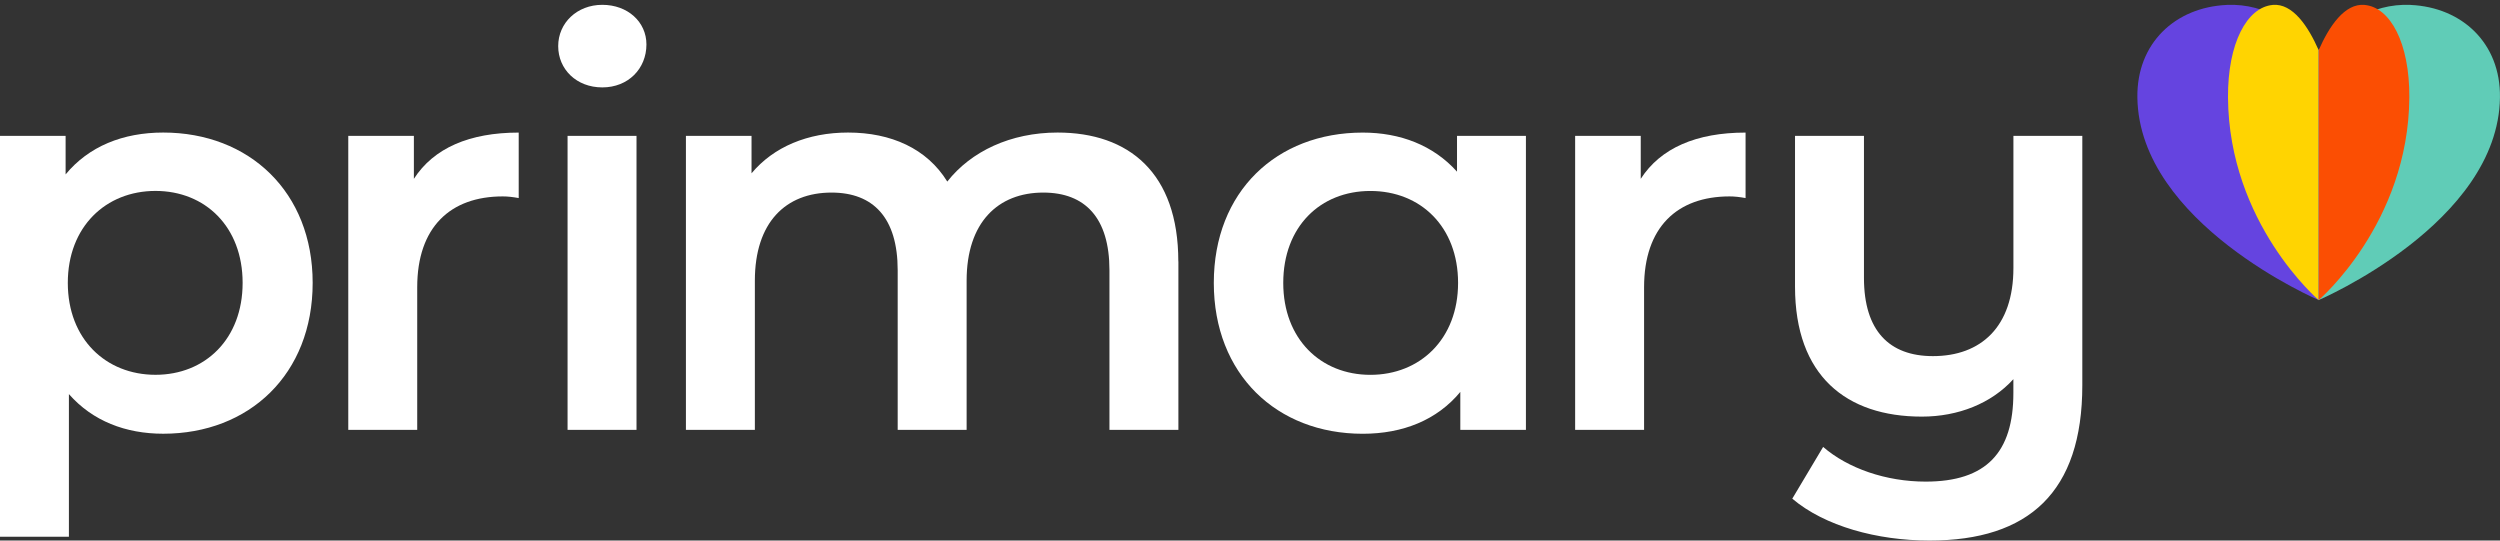
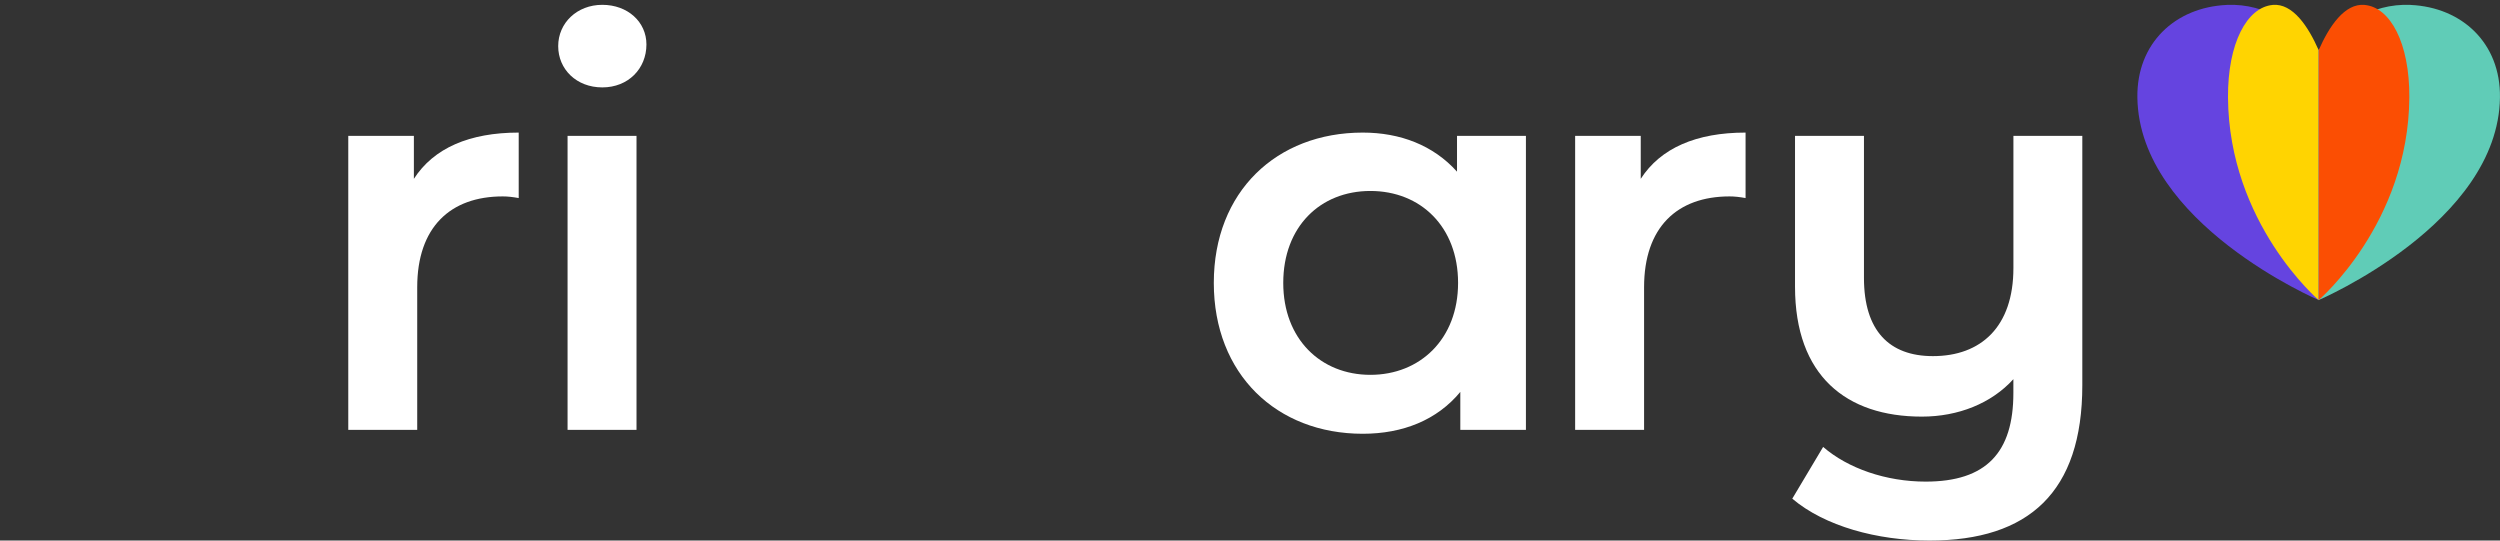
<svg xmlns="http://www.w3.org/2000/svg" width="518" height="112" viewBox="0 0 518 112" fill="none">
  <rect x="0" y="0" width="518" height="112" fill="#333333" stroke="none" />
  <path d="M461.365 1.024C450.721 1.511 442.709 8.942 442.864 20.195C443.213 46.278 480.387 62.155 480.436 62.179V10.395C476.113 5.486 469.702 0.643 461.373 1.016L461.365 1.024Z" fill="#6544E0" />
  <path d="M470.897 1.024C465.574 1.511 461.568 8.942 461.642 20.195C461.812 46.278 480.403 62.155 480.428 62.179V10.395C478.266 5.486 475.065 0.643 470.897 1.016V1.024Z" fill="#FFD401" />
  <path d="M499.49 1.024C510.134 1.511 518.146 8.942 517.992 20.195C517.642 46.278 480.468 62.155 480.42 62.179V10.395C484.742 5.486 491.153 0.643 499.482 1.016L499.49 1.024Z" fill="#60CCB7" />
  <path d="M489.959 1.024C495.281 1.511 499.287 8.942 499.214 20.195C499.043 46.278 480.452 62.155 480.428 62.179V10.395C482.589 5.486 485.791 0.643 489.959 1.016V1.024Z" fill="#FB4E03" />
-   <path d="M64.784 58.609C64.784 77.545 51.646 89.868 33.818 89.868C26.05 89.868 19.192 87.248 14.277 81.658V111.205H0V28.154H13.594V36.137C18.396 30.32 25.473 27.464 33.818 27.464C51.646 27.464 64.784 39.788 64.784 58.609ZM50.272 58.609C50.272 46.975 42.504 39.56 32.218 39.56C21.931 39.56 14.049 46.975 14.049 58.609C14.049 70.243 21.931 77.658 32.218 77.658C42.504 77.658 50.272 70.243 50.272 58.609Z" fill="white" />
  <path d="M107.476 27.464V41.037C106.216 40.81 105.193 40.696 104.161 40.696C93.305 40.696 86.447 47.081 86.447 59.518V89.065H72.162V28.154H85.756V37.053C89.868 30.669 97.295 27.472 107.468 27.472L107.476 27.464Z" fill="white" />
  <path d="M115.658 9.559C115.658 4.764 119.542 1 124.799 1C130.057 1 133.941 4.537 133.941 9.21C133.941 14.232 130.17 18.11 124.799 18.11C119.428 18.11 115.658 14.346 115.658 9.551V9.559ZM117.6 28.154H131.885V89.073H117.6V28.154V28.154Z" fill="white" />
-   <path d="M244.163 54.163V89.073H229.878V55.989C229.878 45.15 224.849 39.901 216.171 39.901C206.802 39.901 200.285 46.059 200.285 58.155V89.073H186.001V55.989C186.001 45.15 180.971 39.901 172.293 39.901C162.81 39.901 156.408 46.059 156.408 58.155V89.073H142.123V28.154H155.717V35.91C160.283 30.433 167.369 27.464 175.714 27.464C184.627 27.464 192.054 30.774 196.279 37.621C201.195 31.35 209.418 27.464 219.128 27.464C233.868 27.464 244.147 35.788 244.147 54.155L244.163 54.163Z" fill="white" />
  <path d="M316.171 28.154V89.073H302.577V81.204C297.775 87.02 290.698 89.876 282.353 89.876C264.525 89.876 251.5 77.553 251.5 58.617C251.5 39.682 264.525 27.472 282.353 27.472C290.121 27.472 296.979 30.093 301.894 35.569V28.154H316.179H316.171ZM302.114 58.617C302.114 46.984 294.346 39.569 283.945 39.569C273.545 39.569 265.89 46.984 265.89 58.617C265.89 70.251 273.658 77.666 283.945 77.666C294.232 77.666 302.114 70.251 302.114 58.617V58.617Z" fill="white" />
  <path d="M361.682 27.464V41.037C360.422 40.81 359.399 40.696 358.367 40.696C347.511 40.696 340.653 47.081 340.653 59.518V89.065H326.368V28.154H339.962V37.053C344.074 30.669 351.501 27.472 361.674 27.472L361.682 27.464Z" fill="white" />
  <path d="M431.455 28.154V79.832C431.455 101.964 420.372 112 399.807 112C388.951 112 378.095 109.031 371.359 103.327L377.754 92.602C382.897 97.048 390.779 99.79 399.002 99.79C411.572 99.79 417.171 93.746 417.171 81.423V78.567C412.604 83.589 405.746 86.323 398.206 86.323C382.556 86.323 371.928 77.877 371.928 59.396V28.154H386.213V57.587C386.213 68.539 391.47 73.788 400.497 73.788C410.435 73.788 417.179 67.744 417.179 55.535V28.154H431.464H431.455Z" fill="white" />
</svg>